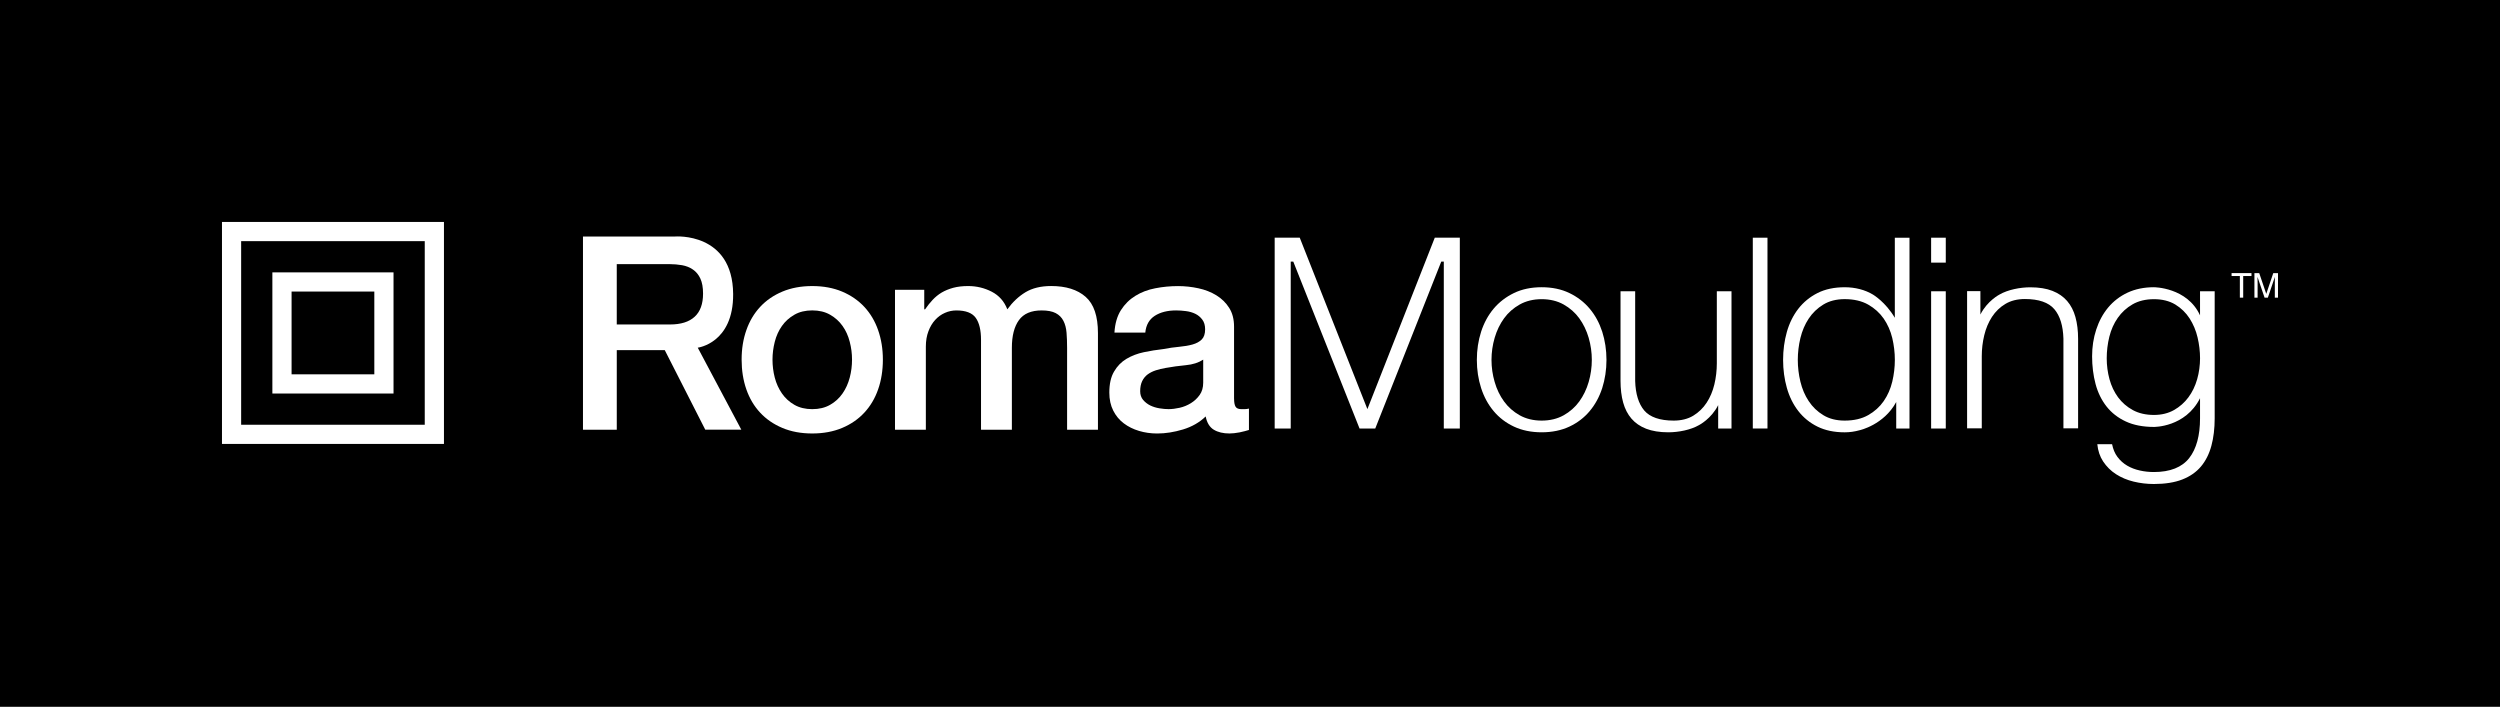
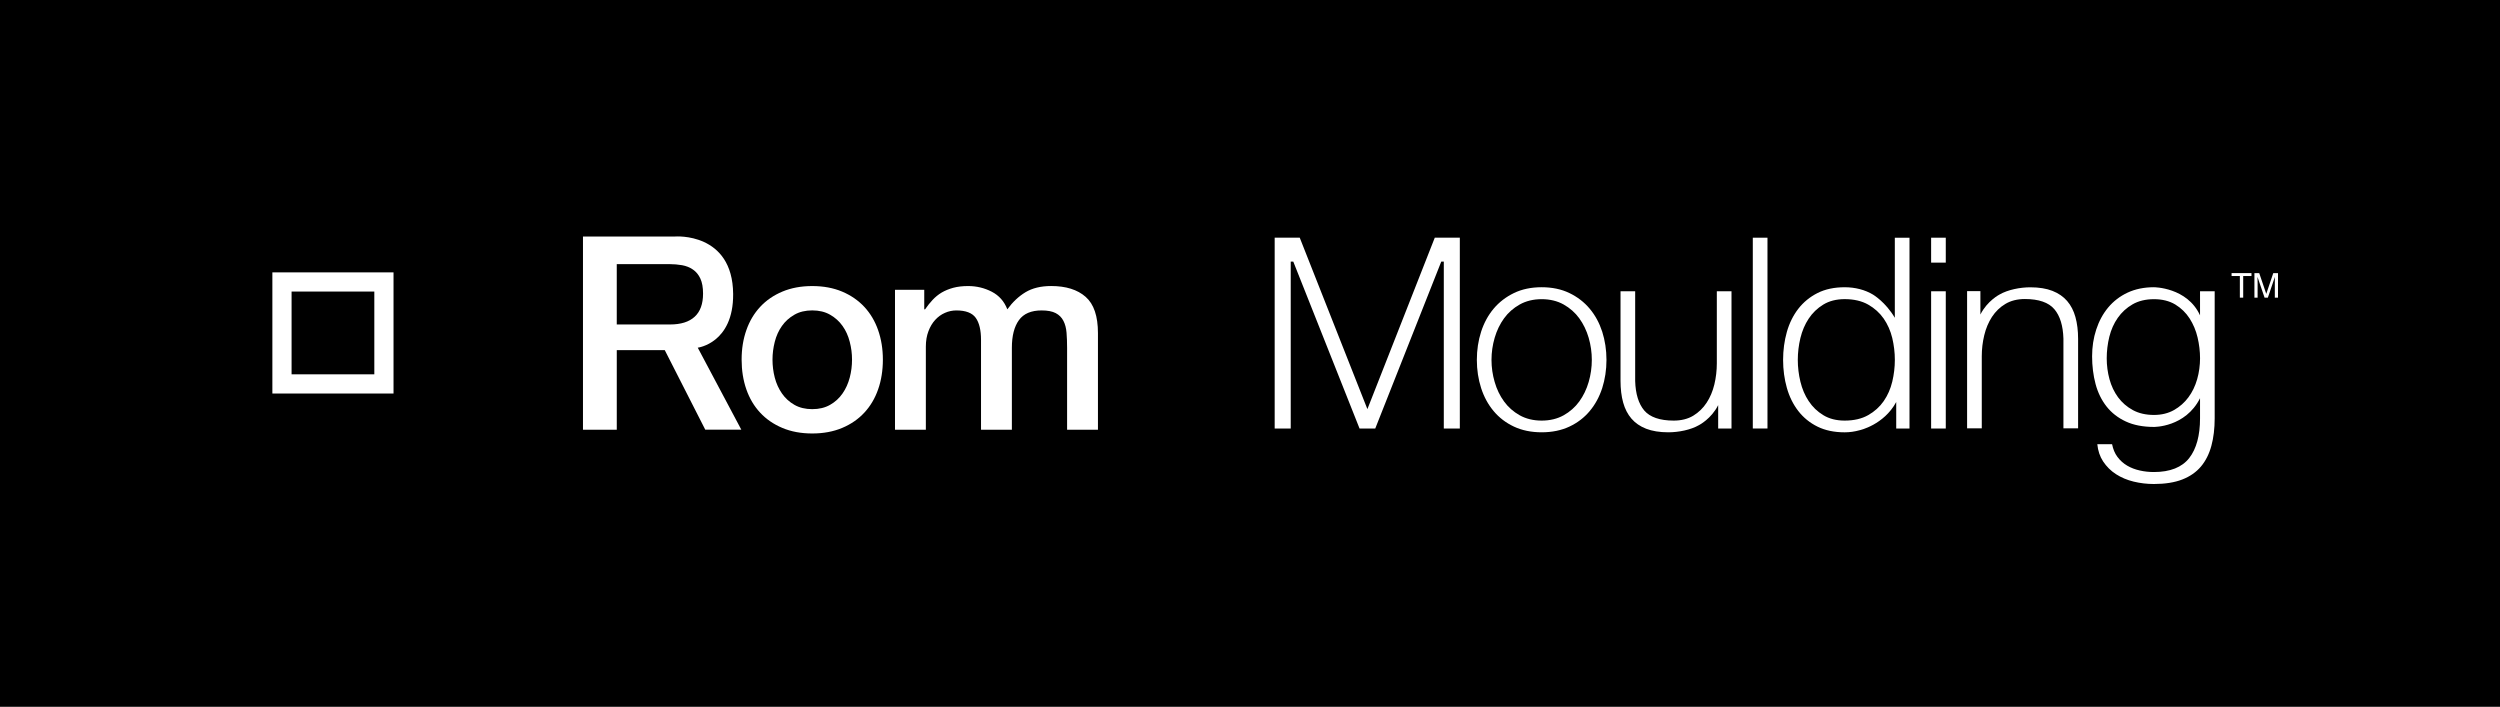
<svg xmlns="http://www.w3.org/2000/svg" id="Layer_1" data-name="Layer 1" viewBox="0 0 1000 282.73">
  <defs>
    <style>
      .cls-1 {
        fill: #fff;
      }
    </style>
  </defs>
  <rect width="1000" height="282.73" />
  <g>
    <g>
      <g>
-         <path class="cls-1" d="M88.79,177.57v-88.79h88.79v88.79h-88.79ZM169.9,169.9v-73.44h-73.44v73.44h73.44Z" />
        <path class="cls-1" d="M108.95,157.41v-48.46h48.46v48.46h-48.46ZM149.73,149.73v-33.11h-33.1v33.11h33.1Z" />
      </g>
      <g>
        <path class="cls-1" d="M792.16,125.83v-9.38h-5.32v54.89h5.87v-28.84c0-2.84.33-5.66.99-8.4.66-2.75,1.71-5.22,3.09-7.35,1.41-2.14,3.2-3.89,5.35-5.17,2.15-1.3,4.79-1.97,7.81-1.97,5.54,0,9.51,1.37,11.79,4.07,2.27,2.66,3.48,6.63,3.63,11.77v35.89h5.87v-35.78c0-3.26-.36-6.21-1.07-8.75-.7-2.52-1.81-4.68-3.32-6.42-1.49-1.73-3.46-3.09-5.87-4.04-2.42-.95-5.4-1.43-8.85-1.43-4.08,0-8.98.96-12.32,2.89,0,0-4.91,2.51-7.65,8Z" />
        <path class="cls-1" d="M324.9,173.39c-4.48,0-8.47-.74-11.96-2.22-3.5-1.47-6.47-3.51-8.88-6.11-2.42-2.59-4.26-5.7-5.52-9.31-1.26-3.61-1.89-7.57-1.89-11.9s.63-8.19,1.89-11.79c1.26-3.61,3.1-6.7,5.52-9.31,2.41-2.6,5.38-4.64,8.88-6.11,3.5-1.47,7.48-2.22,11.96-2.22s8.46.75,11.96,2.22c3.5,1.48,6.46,3.52,8.87,6.11,2.42,2.6,4.26,5.7,5.52,9.31,1.26,3.61,1.9,7.54,1.9,11.79s-.63,8.3-1.9,11.9c-1.26,3.61-3.11,6.72-5.52,9.31-2.41,2.6-5.37,4.64-8.87,6.11-3.5,1.47-7.48,2.22-11.96,2.22ZM324.9,163.66c2.74,0,5.12-.57,7.14-1.73,2.03-1.15,3.68-2.67,4.98-4.55,1.3-1.87,2.25-3.98,2.87-6.33.62-2.35.92-4.75.92-7.2s-.3-4.76-.92-7.14c-.61-2.38-1.56-4.5-2.87-6.33-1.3-1.84-2.96-3.34-4.98-4.49-2.01-1.16-4.4-1.73-7.14-1.73s-5.13.57-7.14,1.73c-2.02,1.15-3.68,2.65-4.98,4.49-1.3,1.83-2.26,3.95-2.87,6.33-.61,2.39-.91,4.77-.91,7.14s.29,4.85.91,7.2c.61,2.35,1.57,4.46,2.87,6.33,1.3,1.88,2.96,3.4,4.98,4.55,2.02,1.16,4.4,1.73,7.14,1.73Z" />
        <path class="cls-1" d="M358.01,115.93h11.69v7.8h.33c.94-1.37,1.95-2.64,3.03-3.79,1.08-1.15,2.28-2.13,3.61-2.92,1.35-.79,2.88-1.42,4.62-1.9,1.72-.46,3.71-.7,5.95-.7,3.38,0,6.54.76,9.47,2.27,2.92,1.52,4.99,3.86,6.22,7.04,2.1-2.89,4.5-5.16,7.25-6.83,2.74-1.65,6.17-2.49,10.28-2.49,5.91,0,10.52,1.44,13.8,4.33,3.29,2.89,4.92,7.72,4.92,14.51v38.64h-12.34v-32.68c0-2.24-.07-4.28-.22-6.11-.15-1.84-.56-3.43-1.25-4.76-.68-1.34-1.71-2.37-3.08-3.09-1.37-.72-3.25-1.08-5.63-1.08-4.19,0-7.22,1.3-9.09,3.89-1.88,2.6-2.82,6.28-2.82,11.05v32.79h-12.34v-35.94c0-3.89-.7-6.83-2.1-8.81-1.41-1.98-4-2.98-7.75-2.98-1.58,0-3.12.32-4.6.98-1.47.64-2.77,1.59-3.88,2.81-1.13,1.22-2.03,2.74-2.71,4.55-.69,1.8-1.03,3.85-1.03,6.16v33.23h-12.34v-55.95Z" />
-         <path class="cls-1" d="M493.63,159.43c0,1.51.2,2.6.6,3.25.39.65,1.18.98,2.32.98h1.3c.51,0,1.09-.08,1.73-.22v8.55c-.43.14-.99.31-1.69.48-.68.17-1.38.34-2.1.49-.72.14-1.44.25-2.16.32-.72.07-1.34.11-1.84.11-2.52,0-4.63-.5-6.28-1.51-1.66-1.01-2.74-2.78-3.24-5.3-2.45,2.38-5.47,4.11-9.05,5.2-3.57,1.08-7.01,1.62-10.34,1.62-2.52,0-4.94-.34-7.25-1.03-2.31-.69-4.34-1.69-6.11-3.03-1.77-1.33-3.18-3.03-4.22-5.09-1.04-2.06-1.57-4.46-1.57-7.2,0-3.46.62-6.28,1.9-8.43,1.25-2.17,2.92-3.87,4.97-5.09,2.06-1.22,4.37-2.11,6.94-2.65,2.55-.54,5.14-.95,7.72-1.24,2.24-.43,4.38-.74,6.4-.92,2.01-.18,3.8-.49,5.35-.92,1.56-.44,2.78-1.11,3.69-2.01.89-.9,1.35-2.25,1.35-4.06,0-1.58-.37-2.88-1.14-3.9-.75-1-1.69-1.78-2.81-2.32-1.12-.54-2.37-.9-3.74-1.07-1.37-.18-2.67-.27-3.9-.27-3.46,0-6.31.72-8.55,2.16-2.23,1.44-3.5,3.68-3.79,6.71h-12.34c.21-3.6,1.09-6.61,2.59-8.98,1.52-2.38,3.44-4.29,5.8-5.73,2.34-1.45,4.99-2.46,7.95-3.02,2.95-.58,5.99-.87,9.1-.87,2.74,0,5.44.29,8.12.87,2.66.57,5.07,1.51,7.19,2.81,2.13,1.3,3.84,2.98,5.14,5.03,1.3,2.05,1.95,4.56,1.95,7.52v28.79ZM481.29,143.85c-1.88,1.23-4.18,1.96-6.93,2.22-2.74.25-5.49.64-8.23,1.13-1.3.22-2.56.53-3.78.92-1.24.4-2.31.94-3.26,1.62-.94.69-1.67,1.59-2.22,2.7-.54,1.13-.8,2.48-.8,4.06,0,1.37.39,2.53,1.17,3.47.81.93,1.77,1.68,2.87,2.22,1.12.54,2.35.92,3.69,1.14,1.33.22,2.55.32,3.63.32,1.37,0,2.85-.18,4.43-.54,1.58-.36,3.08-.97,4.49-1.84,1.41-.87,2.58-1.97,3.52-3.3.94-1.33,1.41-2.97,1.41-4.92v-9.2Z" />
        <polygon class="cls-1" points="577.52 104.63 577.52 171.41 583.93 171.41 583.93 95.08 573.91 95.08 546.96 163.65 519.9 95.08 509.87 95.08 509.87 171.41 516.29 171.41 516.29 104.63 517.31 104.63 543.82 171.41 550.1 171.41 576.51 104.63 577.52 104.63" />
        <path class="cls-1" d="M635.88,164.43c2.2-2.61,3.87-5.7,5.01-9.2,1.12-3.52,1.7-7.31,1.7-11.27s-.58-7.76-1.7-11.28c-1.14-3.49-2.81-6.59-5.01-9.2-2.18-2.61-4.91-4.72-8.12-6.26-3.2-1.55-6.93-2.33-11.1-2.33s-7.89.78-11.09,2.33c-3.2,1.55-5.94,3.66-8.12,6.26-2.19,2.61-3.87,5.71-5,9.2-1.13,3.51-1.71,7.3-1.71,11.28s.58,7.76,1.71,11.27c1.13,3.5,2.81,6.59,5,9.2,2.18,2.61,4.91,4.7,8.12,6.21,3.21,1.51,6.94,2.28,11.1,2.28s7.9-.77,11.12-2.29c3.21-1.51,5.93-3.6,8.11-6.21ZM625.45,166.12c-2.52,1.41-5.48,2.12-8.79,2.12s-6.26-.72-8.77-2.12c-2.5-1.4-4.62-3.26-6.27-5.54-1.66-2.27-2.92-4.89-3.75-7.78-.84-2.88-1.27-5.85-1.27-8.84s.43-5.97,1.27-8.85c.84-2.88,2.1-5.5,3.75-7.77,1.65-2.28,3.77-4.14,6.27-5.54,2.52-1.41,5.46-2.13,8.77-2.13s6.27.72,8.78,2.12c2.51,1.41,4.63,3.27,6.28,5.55,1.64,2.27,2.91,4.89,3.75,7.77.84,2.89,1.26,5.87,1.26,8.85s-.42,5.96-1.26,8.84c-.84,2.89-2.11,5.52-3.75,7.78-1.65,2.28-3.77,4.14-6.26,5.54Z" />
        <path class="cls-1" d="M687.27,162.03v9.37h5.33v-54.9h-5.87v28.85c0,2.84-.33,5.66-.98,8.4-.66,2.74-1.7,5.22-3.1,7.34-1.4,2.15-3.21,3.89-5.35,5.19-2.16,1.3-4.79,1.96-7.82,1.96-5.53,0-9.5-1.37-11.79-4.06-2.25-2.68-3.47-6.62-3.62-11.77v-35.9h-5.86v35.78c0,3.26.35,6.21,1.06,8.75.71,2.52,1.81,4.67,3.32,6.42,1.49,1.73,3.45,3.09,5.86,4.03,2.42.94,5.4,1.43,8.86,1.43,4.09,0,8.98-.95,12.32-2.89,0,0,4.91-2.5,7.65-7.99Z" />
        <rect class="cls-1" x="701.12" y="95.08" width="5.87" height="76.32" />
        <path class="cls-1" d="M749.32,117.91c-1.68-1.02-3.52-1.78-5.44-2.27-1.94-.5-3.97-.74-6-.74-4.16,0-7.82.77-10.88,2.32-3.07,1.55-5.65,3.68-7.69,6.31-2.04,2.64-3.58,5.76-4.57,9.25-.99,3.52-1.5,7.27-1.5,11.19s.51,7.67,1.5,11.17c.99,3.51,2.53,6.62,4.57,9.26,2.04,2.63,4.62,4.74,7.69,6.25,3.06,1.52,6.72,2.28,10.88,2.28,1.97,0,3.98-.28,5.98-.84,0,0,9.66-2.09,14.63-11.28v10.6h5.31v-76.32h-5.87v32.03c-3.73-6.32-8.62-9.2-8.62-9.2ZM737.88,168.24c-3.32,0-6.21-.73-8.58-2.19-2.36-1.43-4.32-3.32-5.82-5.61-1.51-2.26-2.62-4.88-3.32-7.78-.69-2.87-1.04-5.8-1.04-8.71s.35-5.84,1.04-8.73c.7-2.88,1.81-5.5,3.32-7.77,1.5-2.28,3.47-4.17,5.82-5.61,2.37-1.45,5.26-2.19,8.58-2.19,3.67,0,6.83.74,9.38,2.18,2.54,1.44,4.63,3.33,6.22,5.61,1.57,2.28,2.73,4.89,3.43,7.78.68,2.89,1.03,5.82,1.03,8.73s-.35,5.84-1.03,8.71c-.7,2.9-1.85,5.52-3.43,7.79-1.59,2.29-3.68,4.18-6.22,5.61-2.55,1.45-5.71,2.18-9.38,2.18Z" />
        <g>
          <rect class="cls-1" x="772.45" y="116.51" width="5.86" height="54.9" />
          <rect class="cls-1" x="772.45" y="95.08" width="5.86" height="9.97" />
        </g>
        <path class="cls-1" d="M861.59,114.89c-3.95,0-7.5.73-10.58,2.17-3.06,1.44-5.66,3.44-7.74,5.94-2.08,2.5-3.69,5.47-4.78,8.82-1.11,3.36-1.65,6.97-1.65,10.73s.46,7.64,1.39,11.08c.91,3.42,2.4,6.44,4.4,8.98,1.99,2.53,4.58,4.54,7.67,5.97,3.09,1.45,6.88,2.19,11.27,2.19,0,0,12.57.19,18.44-11.48v8.05c0,6.86-1.45,12.2-4.32,15.87-2.9,3.71-7.65,5.6-14.12,5.6-1.9,0-3.79-.19-5.62-.61-1.85-.4-3.56-1.06-5.07-1.94-1.52-.89-2.86-2.09-3.93-3.54-1.02-1.37-1.73-3.07-2.12-5.05h-5.91c.26,2.65,1.04,4.96,2.32,6.89,1.36,2.06,3.1,3.79,5.16,5.11,2.08,1.34,4.44,2.34,7.05,2.97,2.62.64,5.34.96,8.12.96,4.46,0,8.28-.61,11.35-1.81,3.06-1.19,5.55-2.93,7.44-5.16,1.9-2.25,3.3-5.04,4.18-8.27.89-3.26,1.33-6.97,1.33-11.02v-50.83h-5.86v9.63c-5.15-11.25-18.44-11.25-18.44-11.25ZM878.87,151.67c-.77,2.71-1.94,5.15-3.49,7.24-1.55,2.1-3.5,3.82-5.78,5.11-2.3,1.3-5,1.96-8.02,1.96-3.24,0-6.09-.66-8.46-1.95-2.35-1.29-4.34-3.01-5.89-5.11-1.55-2.1-2.7-4.54-3.44-7.25-.73-2.7-1.1-5.5-1.1-8.35s.35-5.8,1.04-8.61c.7-2.82,1.83-5.36,3.38-7.57,1.55-2.21,3.53-4.03,5.89-5.39,2.37-1.37,5.26-2.08,8.58-2.08s6.18.72,8.53,2.13c2.31,1.41,4.24,3.27,5.72,5.56,1.46,2.28,2.55,4.83,3.2,7.62.65,2.77.99,5.57.99,8.33s-.38,5.66-1.15,8.36Z" />
        <path class="cls-1" d="M246.7,140.06h19.21l16.2,31.82h14.42l-17.43-32.81s14.3-1.76,14.16-21.46c-.18-24.8-23.17-23.01-23.17-23.01h-36.9v77.28h13.52v-31.82ZM246.7,105.65h21.09c1.75,0,3.41.15,5.04.43,1.63.29,3.06.86,4.33,1.73,1.27.87,2.27,2.07,2.99,3.63.72,1.56,1.07,3.55,1.07,6.01,0,4.12-1.12,7.2-3.36,9.25-2.23,2.06-5.52,3.09-9.85,3.09h-21.31v-24.14Z" />
      </g>
    </g>
    <g>
-       <path class="cls-1" d="M900.59,109.24v1.17h-3.31v8.65h-1.34v-8.65h-3.31v-1.17h7.97Z" />
+       <path class="cls-1" d="M900.59,109.24v1.17h-3.31v8.65h-1.34v-8.65h-3.31v-1.17h7.97" />
      <path class="cls-1" d="M901.78,109.24h1.91l2.82,8.31,2.8-8.31h1.89v9.82h-1.27v-5.8c0-.2,0-.53.01-1s.01-.96.01-1.49l-2.8,8.29h-1.32l-2.83-8.29v.3c0,.24,0,.61.02,1.1s.02.85.02,1.09v5.8h-1.27v-9.82Z" />
    </g>
  </g>
</svg>